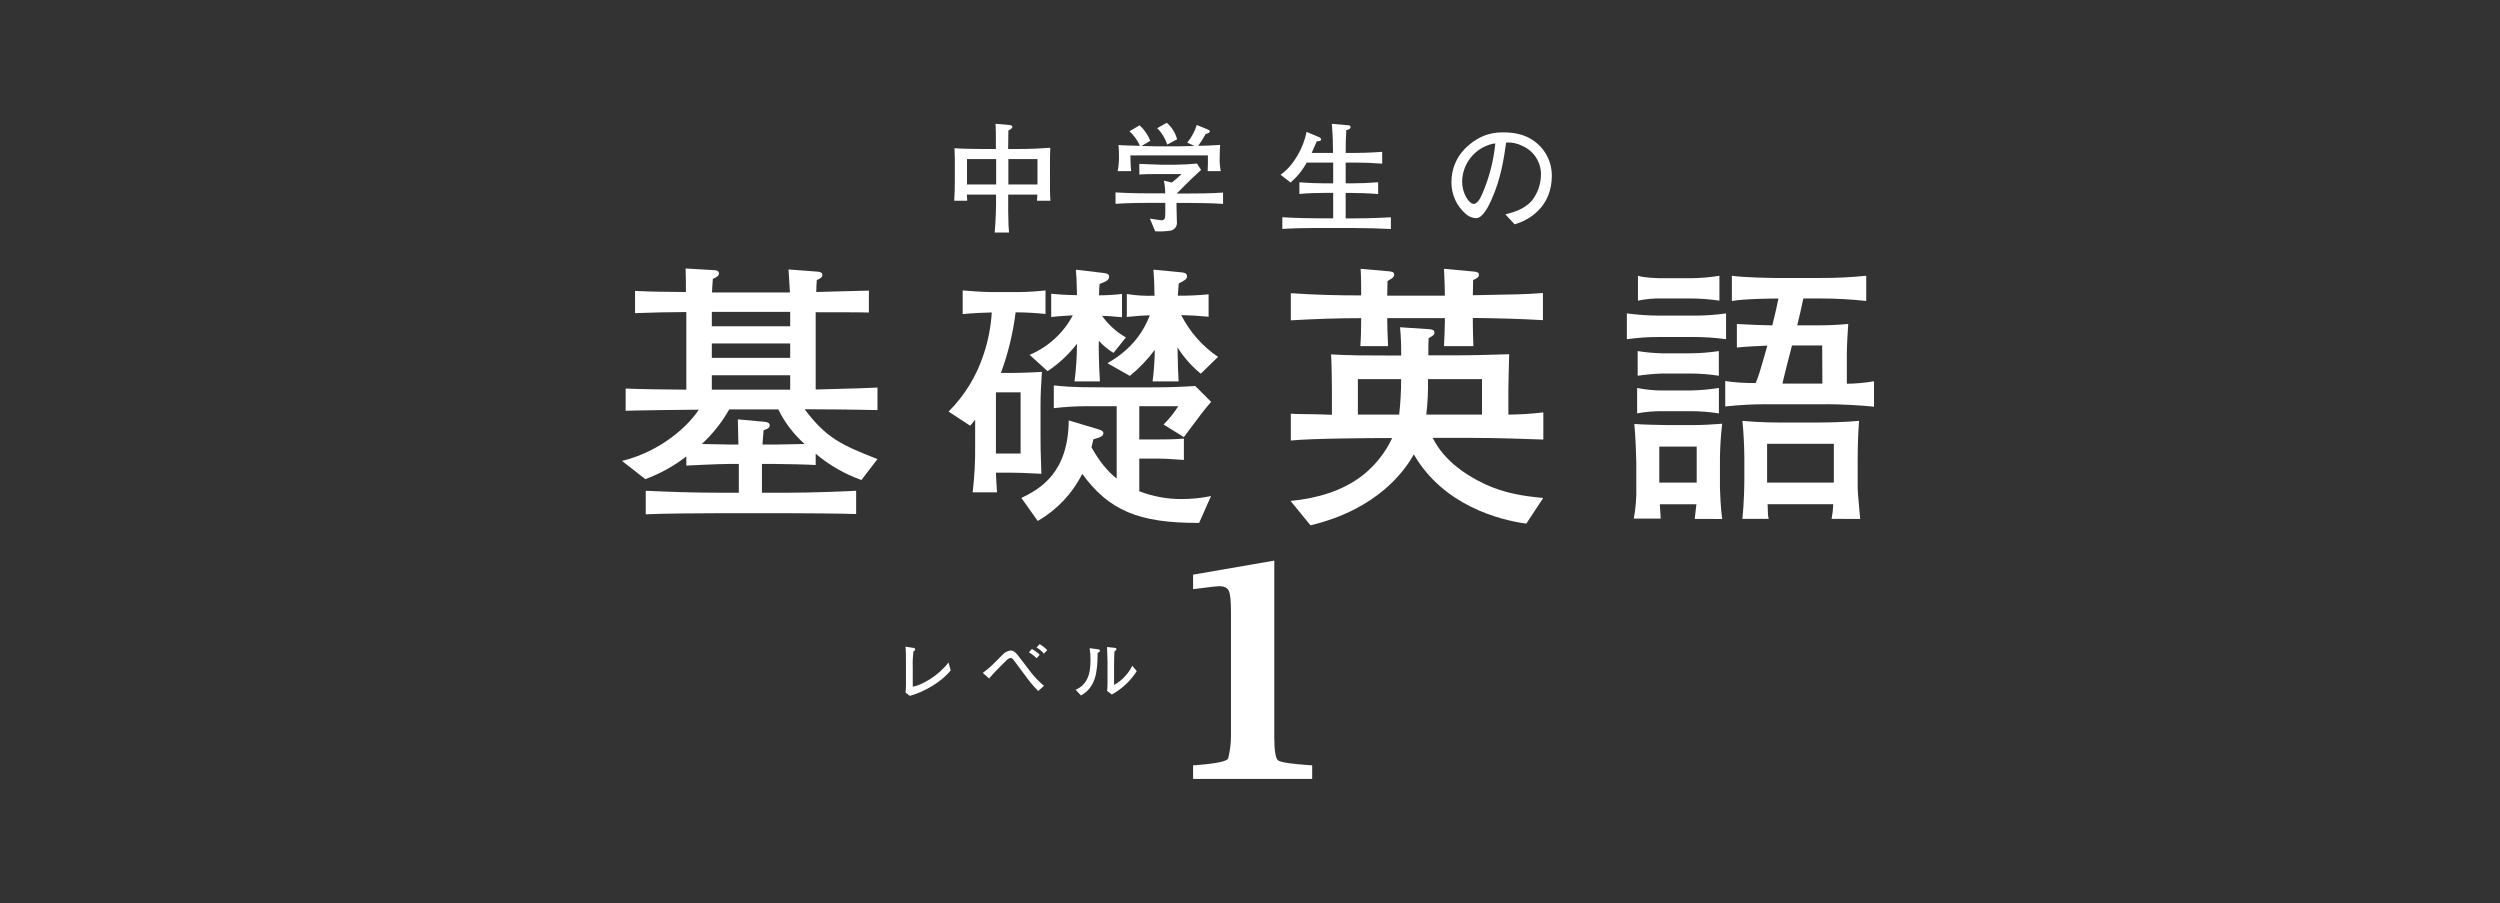
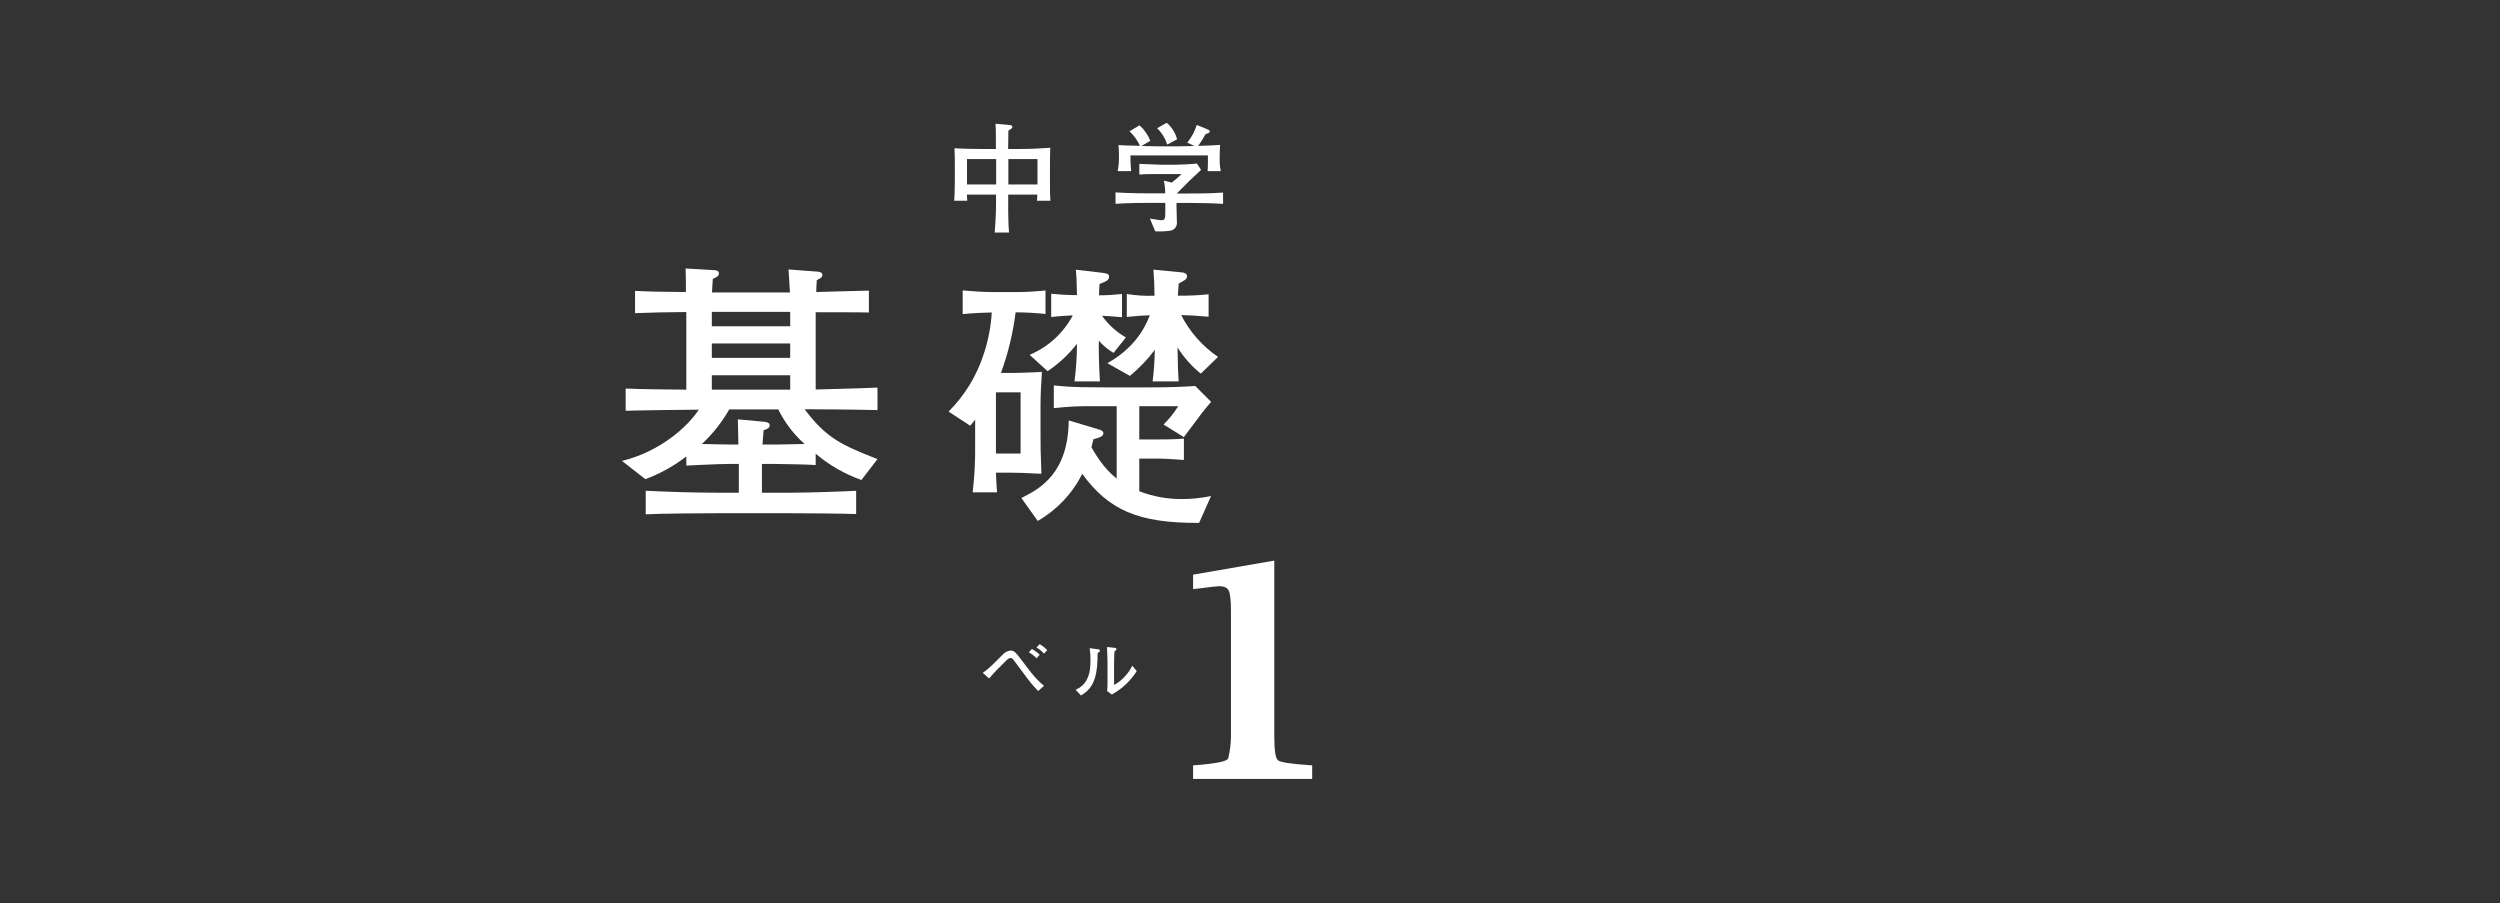
<svg xmlns="http://www.w3.org/2000/svg" width="631" height="228" viewBox="0 0 631 228" fill="none">
  <rect x="0" y="0" width="631" height="228" fill="#333333" stroke="none" />
  <path d="M321.63 141.497V185.895C321.63 189.392 321.938 191.392 322.553 191.894C323.163 192.399 325.826 192.817 330.527 193.129L331.193 193.169V196.602H301.134V193.169L301.84 193.129C307.102 192.712 309.822 192.135 309.998 191.397C310.449 189.597 310.683 187.75 310.696 185.895V154.265C310.696 151.591 310.512 149.875 310.143 149.116C309.774 148.314 308.947 147.953 307.672 147.953C307.207 147.953 305.265 148.178 301.84 148.619L301.134 148.691V145.042L321.63 141.497Z" fill="white" />
  <path d="M261.73 50.673C261.794 49.871 261.818 49.647 261.818 49.11H254.469C254.469 49.799 254.469 52.783 254.469 53.384C254.526 56.728 254.558 57.298 254.678 58.685H251.06C251.337 55.501 251.449 52.305 251.397 49.11H244.041C244.041 49.502 244.105 50.072 244.129 50.673H240.848C240.936 49.382 241 47.209 241 45.861V41.218C241 40.825 241 38.716 240.912 37.416C242.356 37.537 245.942 37.601 247.45 37.601H251.365C251.365 33.262 251.365 32.789 251.277 31.241L254.71 31.546C255.007 31.546 255.512 31.634 255.512 32.027C255.512 32.42 255.063 32.629 254.518 32.965C254.518 33.623 254.461 36.518 254.461 37.12V37.601H257.478C260.005 37.601 262.564 37.481 265.099 37.296C265.011 38.716 265.011 40.159 265.011 41.603V45.765C265.011 47.995 265.011 49.318 265.131 50.673H261.73ZM251.429 40.151H244.073V46.567H251.429V40.151ZM261.858 40.151H254.51V46.567H261.858V40.151Z" fill="white" />
  <path d="M299.722 51.218H296.955V52.269C296.955 52.814 297.043 55.34 297.043 55.942C297.086 56.206 297.075 56.476 297.012 56.736C296.948 56.995 296.832 57.239 296.672 57.454C296.512 57.668 296.31 57.847 296.079 57.982C295.848 58.116 295.591 58.203 295.326 58.236C294.08 58.409 292.819 58.457 291.564 58.38L290.232 55.172C290.745 55.268 292.887 55.597 293.16 55.597C294.059 55.597 294.123 54.964 294.123 53.608V51.202H290.473C289.358 51.202 284.753 51.202 281.56 51.443V48.564C285.114 48.804 290.232 48.804 290.473 48.804H294.091C294.102 47.726 293.991 46.65 293.762 45.596L295.751 46.077C296.619 45.417 297.445 44.701 298.222 43.936H291.636C290.28 43.936 288.924 43.936 287.569 44.056V41.362C288.082 41.362 292.382 41.578 293.184 41.578H296.561C297.917 41.578 300.837 41.426 302.105 41.273L303.156 42.877C302.763 43.238 300.749 45.107 300.356 45.5L299.088 46.767L297.011 48.844H299.69C301.022 48.844 305.723 48.844 308.699 48.604V51.459C305.899 51.274 302.522 51.218 299.69 51.218H299.722ZM304.816 43.198C304.872 41.394 304.904 41.185 304.872 39.228H285.322C285.322 39.493 285.322 41.634 285.507 43.198H282.098C282.358 41.878 282.468 40.533 282.426 39.188C282.431 38.323 282.391 37.459 282.306 36.598C283.156 36.718 286.622 36.774 287.729 36.806C287.102 35.417 286.202 34.168 285.082 33.133L287.625 31.634C288.825 32.706 289.754 34.047 290.336 35.547L288.106 36.846C288.523 36.846 291.66 36.935 291.869 36.935H297.484L301.495 36.846L299.658 36.004C300.737 34.685 301.554 33.171 302.065 31.545L304.712 32.628C304.953 32.716 305.346 32.901 305.346 33.077C305.346 33.623 304.656 33.743 304.327 33.807C303.753 34.846 303.119 35.851 302.426 36.814C303.934 36.814 306.164 36.694 307.969 36.574C307.905 37.239 307.849 38.178 307.849 39.678C307.803 40.858 307.895 42.039 308.121 43.198H304.816ZM294.604 36.486C294.11 34.922 293.24 33.504 292.069 32.355L294.476 31C295.765 32.078 296.682 33.534 297.099 35.162L294.604 36.486Z" fill="white" />
-   <path d="M341.814 57.539H332.548C329.596 57.539 326.612 57.603 323.66 57.78V54.829C326.732 55.045 331.192 55.101 332.548 55.101H336.495V48.685H334.57C332.364 48.685 330.133 48.741 327.967 48.958V46.007C330.23 46.215 333.543 46.279 334.57 46.279H336.495V41.034H329.805C328.774 42.949 327.394 44.654 325.737 46.063L323.21 44.106C326.548 41.788 329.018 37.241 329.772 33.295L332.749 34.538C333.078 34.658 333.439 34.867 333.439 35.172C333.439 35.621 332.925 35.653 332.356 35.653C332.179 36.102 332.083 36.286 331.305 38.059C331.184 38.332 331.152 38.388 331.064 38.604H336.455C336.455 36.463 336.391 34.113 336.15 31.25L339.953 31.587C340.434 31.587 340.883 31.643 340.883 32.068C340.883 32.493 340.49 32.669 339.8 32.87C339.68 34.803 339.648 36.455 339.648 38.596H341.934C342.423 38.596 345.279 38.596 348.865 38.324V41.307C346.579 41.123 344.26 41.034 341.934 41.034H339.648V46.279H341.036C343.322 46.279 345.584 46.183 347.846 46.007V48.974C345.135 48.758 342.632 48.701 341.036 48.701H339.648V55.117H341.814C342.423 55.117 346.338 55.117 351.063 54.845V57.796C347.991 57.652 344.894 57.555 341.814 57.555" fill="white" />
-   <path d="M382.286 56.606L379.959 54.104C381.74 53.655 384.693 52.901 386.65 50.639C388.159 48.717 388.968 46.338 388.944 43.895C388.927 42.395 388.477 40.932 387.649 39.682C386.821 38.432 385.649 37.447 384.275 36.845C383.003 36.185 381.575 35.883 380.144 35.971C379.631 39.644 378.909 45.009 376.374 50.583C375.804 51.818 374.296 55.066 372.579 55.066C371.633 55.039 370.726 54.679 370.02 54.048C368.847 53.051 367.909 51.807 367.274 50.406C366.639 49.004 366.322 47.478 366.346 45.94C366.327 42.858 367.503 39.889 369.627 37.655C373.815 33.413 377.761 33.413 379.51 33.413C382.254 33.413 385.992 33.894 388.968 37.174C390.739 39.159 391.706 41.732 391.68 44.392C391.68 51.802 386.441 55.475 382.254 56.622L382.286 56.606ZM376.638 36.316C374.476 36.837 372.552 38.069 371.175 39.814C369.797 41.559 369.046 43.717 369.041 45.94C369.041 48.626 370.702 51.457 371.961 51.457C373.02 51.457 373.806 49.645 374.167 48.835C375.891 44.818 376.986 40.561 377.416 36.212L376.614 36.3" fill="white" />
-   <path d="M229.633 175.624L228.574 174.822C228.574 174.429 228.646 174.141 228.662 173.138C228.662 172.833 228.662 171.534 228.662 171.261V167.099C228.662 166.297 228.662 163.947 228.542 163.209L230.499 163.522C230.74 163.522 230.98 163.602 230.98 163.947C230.98 164.132 230.924 164.164 230.531 164.461C230.381 165.818 230.33 167.185 230.379 168.551V173.323C232.585 173.002 236.981 170.476 239.404 167.203L239.949 169.216C237.543 172.232 233.106 174.686 229.649 175.632" fill="white" />
  <path d="M262.034 174.412C260.922 173.28 259.898 172.066 258.969 170.779C258.231 169.809 256.819 167.9 256.137 166.978C255.624 166.28 255.455 166.072 255.078 166.072C254.716 166.133 254.382 166.307 254.124 166.569C253.594 167.082 252.415 168.309 251.717 168.975C251.019 169.641 250.233 170.579 249.655 171.245L248.051 169.841C248.9 169.231 249.704 168.561 250.458 167.836C251.14 167.17 252.447 165.871 253.049 165.262C253.566 164.669 254.282 164.286 255.062 164.187C256.017 164.187 256.611 164.989 257.276 165.871L260.397 169.945C261.329 171.095 262.368 172.153 263.502 173.105L262.034 174.412ZM261.641 166.144C261.058 165.565 260.406 165.061 259.699 164.644L260.453 163.794C261.169 164.197 261.832 164.687 262.427 165.254L261.641 166.144ZM263.486 164.981C262.964 164.35 262.327 163.825 261.608 163.433L262.411 162.583C263.119 162.99 263.763 163.501 264.32 164.099L263.486 164.981Z" fill="white" />
  <path d="M277.508 164.507C277.436 164.555 277.099 164.764 277.043 164.812C277.043 170.081 276.361 173.562 272.831 175.535L271.484 174.083C272.169 173.813 272.791 173.406 273.314 172.888C273.837 172.37 274.249 171.75 274.524 171.067C274.862 170.286 275.068 169.454 275.134 168.605C275.209 167.945 275.244 167.281 275.238 166.616C275.256 165.604 275.186 164.593 275.029 163.593L277.043 163.866C277.468 163.922 277.605 163.954 277.605 164.226C277.607 164.274 277.6 164.321 277.584 164.365C277.567 164.409 277.541 164.449 277.508 164.483V164.507ZM280.645 175.31L279.434 174.404C279.502 173.775 279.537 173.143 279.538 172.511C279.538 171.95 279.538 171.027 279.538 170.482V167.009C279.538 166.737 279.45 163.801 279.418 163.304L281.327 163.513C281.551 163.513 281.792 163.617 281.792 163.85C281.789 163.914 281.77 163.976 281.737 164.031C281.703 164.086 281.656 164.131 281.6 164.162C281.447 164.275 281.431 164.299 281.311 164.395C281.206 165.149 281.19 167.33 281.19 168.148V172.888C282.276 172.299 283.246 171.52 284.054 170.586C284.759 169.828 285.34 168.965 285.779 168.028L286.918 169.391C285.343 171.859 283.175 173.894 280.613 175.31" fill="white" />
  <path d="M217.423 121.152C213.203 119.659 209.291 117.408 205.879 114.511V117.374C204.339 117.238 197.351 117.102 195.603 117.102H192.313V124.36H199.381C204.619 124.36 213.821 124.015 216.091 123.871V129.741C212.032 129.605 203.087 129.533 198.956 129.533H181.307C177.184 129.533 166.763 129.605 162.985 129.813V123.871C169.073 124.151 175.082 124.36 181.171 124.36H186.481V117.094H184.412C180.85 117.094 173.855 117.511 173.229 117.511V115.201C170.095 117.634 166.605 119.568 162.88 120.935L157 116.34C166.795 113.934 173.718 107.518 176.373 103.404C173.855 103.404 162.736 103.548 160.425 103.612C159.519 103.612 158.893 103.684 157.915 103.684V98.07C160.321 98.207 170.357 98.351 173.229 98.351V78.758C166.723 78.831 166.161 78.831 160.289 79.039V73.425C165.046 73.642 166.306 73.642 173.124 73.706C173.124 71.188 173.124 70.498 173.052 67.763L180.272 68.188C180.834 68.188 181.459 68.397 181.459 68.99C181.459 69.688 180.834 69.969 179.919 70.386C179.783 72.062 179.783 72.551 179.711 73.81H199.381C199.309 72.904 199.1 68.846 199.028 68.012L206.368 68.565C206.858 68.637 207.555 68.71 207.555 69.367C207.555 70.025 207.211 70.169 206.16 70.698C206.087 71.188 206.023 73.281 206.023 73.706C210.283 73.562 216.861 73.425 219.308 73.353V78.879C217.631 78.807 208.077 78.807 205.879 78.807V98.311C217.11 98.03 218.329 97.958 221.474 97.822V103.508C215.81 103.364 206.577 103.291 203.087 103.291C208.542 110.565 212.385 112.314 221.474 115.875L217.423 121.152ZM196.437 103.324H184.067C182.224 106.577 179.889 109.526 177.144 112.065C178.122 112.065 183.088 112.202 184.203 112.202H186.369C186.305 110.245 186.305 107.871 186.233 105.842L193.084 106.475C193.573 106.539 194.271 106.684 194.271 107.382C194.271 108.079 193.292 108.432 192.739 108.569C192.594 110.317 192.522 110.975 192.458 112.202H196.092C197.071 112.202 201.964 112.065 203.087 112.065C200.322 109.612 198.063 106.642 196.437 103.324V103.324ZM199.445 78.718H179.663V82.351H199.445V78.718ZM199.445 86.69H179.663V90.323H199.445V86.69ZM199.445 94.71H179.663V98.351H199.445V94.71Z" fill="white" />
  <path d="M256.339 78.83C255.696 84.056 254.453 89.191 252.632 94.132H255.496C256.298 94.132 259.764 94.068 262.981 93.859C262.772 97.212 262.628 99.585 262.628 102.248V109.795C262.628 112.658 262.628 113.291 262.845 119.579C258.031 119.37 257.39 119.298 254.943 119.298H251.373C251.445 121.704 251.517 122.025 251.654 124.263H245.501C245.973 120.271 246.182 116.252 246.126 112.233V105.913C245.846 106.33 245.637 106.539 244.875 107.453L239.42 103.884C243.498 99.815 246.543 94.83 248.3 89.344C249.431 85.954 250.111 82.429 250.322 78.862C249.135 78.862 244.658 79.07 242.982 79.279V73.304C244.586 73.44 247.947 73.721 250.531 73.721H256.9C259.235 73.702 261.567 73.563 263.887 73.304V79.247C261.38 78.982 258.86 78.843 256.339 78.83V78.83ZM257.598 99.032H251.373V114.478H257.598V99.032ZM298.856 110.356L293.682 107.148C295.093 105.758 296.337 104.207 297.388 102.529H287.553V110.918H292.174C293.706 110.918 296.088 110.918 298.816 110.709V116.09C296.152 115.882 293.778 115.745 291.821 115.745H287.553V123.99C290.966 125.309 294.595 125.979 298.254 125.963C300.745 125.964 303.229 125.709 305.667 125.201L302.658 131.978C287.272 132.05 279.868 128.77 273.153 119.603C270.659 124.582 266.753 128.716 261.922 131.489L257.799 125.69C262.484 123.38 269.615 119.467 269.752 106.114L277.445 108.423C278.143 108.632 278.496 108.913 278.496 109.33C278.496 110.027 277.862 110.38 275.977 110.869C275.905 111.214 275.56 112.618 275.487 112.898C277.581 116.604 279.499 118.905 281.849 120.79V102.521H274.156C271.424 102.537 268.695 102.703 265.981 103.018V97.284C268.773 97.492 268.982 97.773 278.913 97.773H290.449C295.559 97.773 298.559 97.629 301.68 97.42L305.691 101.43C303.87 103.531 303.244 104.365 298.768 110.38L298.856 110.356ZM281.055 89.071C279.667 88.246 278.417 87.21 277.349 86C277.276 87.323 277.349 92.151 277.621 96.273H271.204C271.615 93.122 271.824 89.948 271.829 86.769C269.75 89.461 267.247 91.796 264.417 93.683L259.876 89.561C264.553 87.596 268.405 84.074 270.778 79.592C270.081 79.664 267.497 79.736 265.323 80.017V74.146C266.583 74.282 269.174 74.491 271.829 74.491C271.757 70.369 271.693 69.679 271.549 68.075L278.399 68.877C279.378 69.022 279.94 69.158 279.94 69.783C279.94 70.762 279.138 71.043 277.533 71.676C277.461 72.791 277.389 73.424 277.389 74.539C279.33 74.535 281.269 74.419 283.197 74.194V80.065C281.167 79.856 278.857 79.712 278.159 79.712C279.741 81.948 281.795 83.81 284.175 85.166L281.055 89.071ZM303.076 94.316C300.766 92.441 298.782 90.197 297.203 87.676C297.276 92.921 297.348 93.546 297.484 96.273H290.914C291.26 93.63 291.445 90.967 291.468 88.301C289.646 90.74 287.534 92.949 285.178 94.878L279.515 91.67C285.932 88.029 288.74 83.417 290.216 79.576C288.531 79.64 287.136 79.712 284.408 79.993V74.21C286.72 74.586 289.063 74.728 291.403 74.635C291.331 71.139 291.331 70.786 291.123 68.059L298.343 68.757C298.896 68.829 299.602 68.973 299.602 69.735C299.602 70.497 298.968 70.786 297.5 71.556C297.428 72.606 297.292 74.419 297.292 74.635C299.882 74.656 302.471 74.538 305.049 74.282V79.945C302.049 79.664 300.509 79.592 298.134 79.528C300.299 83.769 303.496 87.399 307.432 90.082L303.076 94.316Z" fill="white" />
-   <path d="M385.238 132.164C378.523 131.257 364.332 127.624 356.847 114.688C354.681 118.602 347.83 128.53 330.767 132.589L325.737 126.437C332.307 125.804 338.805 123.983 343.988 119.933C347.144 117.422 349.678 114.216 351.392 110.566H348.665C347.55 110.566 330.695 110.638 325.801 111.191V104.415C327.695 104.551 328.04 104.487 331.417 104.551C332.331 104.551 334.008 104.623 336.174 104.695V98.472C336.174 95.954 336.11 91.903 335.966 89.449C340.578 89.73 345.335 89.73 350.02 89.73H353.654C353.688 87.35 353.594 84.97 353.374 82.6L360.722 83.09C361.275 83.162 362.046 83.162 362.046 83.892C362.046 84.517 361.765 84.694 360.577 85.359C360.513 86.338 360.513 88.647 360.513 89.69H366.931C371.343 89.69 376.445 89.554 380.922 89.409C380.849 91.094 380.713 98.015 380.713 98.079V104.655C383.662 104.621 386.608 104.434 389.537 104.094V110.943C384.572 110.734 376.806 110.526 371.776 110.526H361.604C362.792 112.763 365.615 117.864 374.817 122.203C379.782 124.504 384.403 125.202 389.505 125.691L385.238 132.164ZM371.744 80.299V81.622C371.744 82.111 371.816 86.514 371.881 87.356H364.468C364.54 85.889 364.685 82.255 364.685 81.277V80.299H350.133C350.133 81.622 350.205 84.766 350.349 87.356H343.354C343.49 85.68 343.563 82.953 343.563 80.299C337.618 80.299 331.746 80.507 325.801 80.852V74.003C331.746 74.42 337.618 74.564 343.563 74.564C343.563 73.097 343.562 70.162 343.426 67.852L350.558 68.477C351.119 68.549 351.881 68.549 351.881 69.319C351.881 69.953 351.464 70.226 350.205 70.923C350.205 71.549 350.133 74.067 350.133 74.629H364.685C364.685 72.319 364.54 69.728 364.468 67.844L372.025 68.541C372.827 68.614 373.285 68.822 373.285 69.344C373.285 70.041 372.482 70.394 371.817 70.667C371.817 71.3 371.816 71.645 371.744 74.516C383.28 74.308 384.58 74.308 389.433 73.955V80.804C383.561 80.459 377.616 80.315 371.744 80.251V80.299ZM342.728 95.697V104.647H353.157C353.486 101.675 353.649 98.687 353.646 95.697H342.728ZM374.055 95.697H360.417C360.485 98.686 360.345 101.677 360 104.647H374.055V95.697Z" fill="white" />
-   <path d="M427.122 85.061H418.803C416.065 85.046 413.33 85.234 410.62 85.623V79.103C413.333 79.465 416.066 79.652 418.803 79.664H427.122C429.977 79.691 432.83 79.504 435.657 79.103V85.607C432.827 85.232 429.976 85.044 427.122 85.046V85.061ZM427.755 130.976C427.892 129.997 427.964 128.738 428.173 127.27H418.947C418.947 127.623 419.156 130.478 419.156 130.903H412.369C412.86 128.26 413.073 125.572 413.003 122.883V116.732C413.003 115.89 412.794 109.811 412.513 107.012C414.471 107.156 419.011 107.293 421.041 107.293H427.057C429.641 107.293 432.16 107.156 434.679 106.948C434.342 109.802 434.155 112.672 434.117 115.545V123.3C434.117 123.934 434.326 128.682 434.679 130.992L427.755 130.976ZM426.632 103.78H419.573C417.439 103.757 415.308 103.945 413.211 104.341V97.925C415.306 98.346 417.437 98.558 419.573 98.559H426.632C429.05 98.51 431.463 98.298 433.852 97.925V104.341C431.464 103.969 429.05 103.781 426.632 103.78V103.78ZM426.568 94.276H419.501C417.441 94.353 415.387 94.54 413.348 94.838V88.614C415.384 88.94 417.439 89.128 419.501 89.176H426.568C429.001 89.164 431.43 88.976 433.836 88.614V94.838C431.432 94.464 429.002 94.277 426.568 94.276V94.276ZM426.568 75.333H419.573C417.507 75.272 415.441 75.457 413.42 75.887V69.599C414.816 70.088 418.033 70.225 419.573 70.225H426.568C429.052 70.213 431.53 70.004 433.981 69.599V75.887C431.527 75.519 429.049 75.334 426.568 75.333V75.333ZM428.245 112.73H418.803V121.817H428.245V112.73ZM460.967 102.032H446.214C442.618 102.011 439.023 102.199 435.449 102.593V96.177C437.995 96.555 440.568 96.718 443.142 96.666C443.944 94.637 444.048 94.429 446.078 87.235C443.487 87.371 440.904 87.443 438.385 87.716V81.781C440.551 81.918 445.797 82.126 447.337 82.126C448.316 78.116 448.453 77.443 448.87 75.349C447.402 75.349 440.045 75.414 437.125 75.975V69.599C439.708 70.016 446.752 70.16 448.1 70.16H459.435C463.309 70.182 467.181 69.994 471.035 69.599V75.959C467.182 75.544 463.31 75.335 459.435 75.333H455.167C454.533 78.341 454.253 79.456 453.627 82.11H458.312C461.043 82.137 463.775 82.022 466.494 81.765C466.35 83.786 466.141 87.283 466.141 89.312V96.859C468.44 96.826 470.733 96.617 473 96.233V102.649C469.992 102.296 464.048 102.016 460.967 102.016V102.032ZM462.299 130.959C462.527 129.736 462.666 128.498 462.716 127.254H446.142C446.214 129.845 446.214 130.125 446.423 130.959H439.781C440.198 126.909 440.27 122.362 440.27 121.175V115.457C440.27 112.867 440.061 108.817 439.781 106.226C444.257 106.651 448.805 106.651 449.359 106.651H457.197C461.039 106.651 465.443 106.579 469.23 106.226C468.949 109.723 468.877 113.147 468.877 116.652V123.292C468.877 124.479 469.438 129.869 469.511 130.984L462.299 130.959ZM462.86 112.016H446.014V121.801H462.86V112.016ZM459.924 87.203H452.295C451.95 88.526 450.201 95.311 449.888 96.827H459.964L459.924 87.203Z" fill="white" />
</svg>